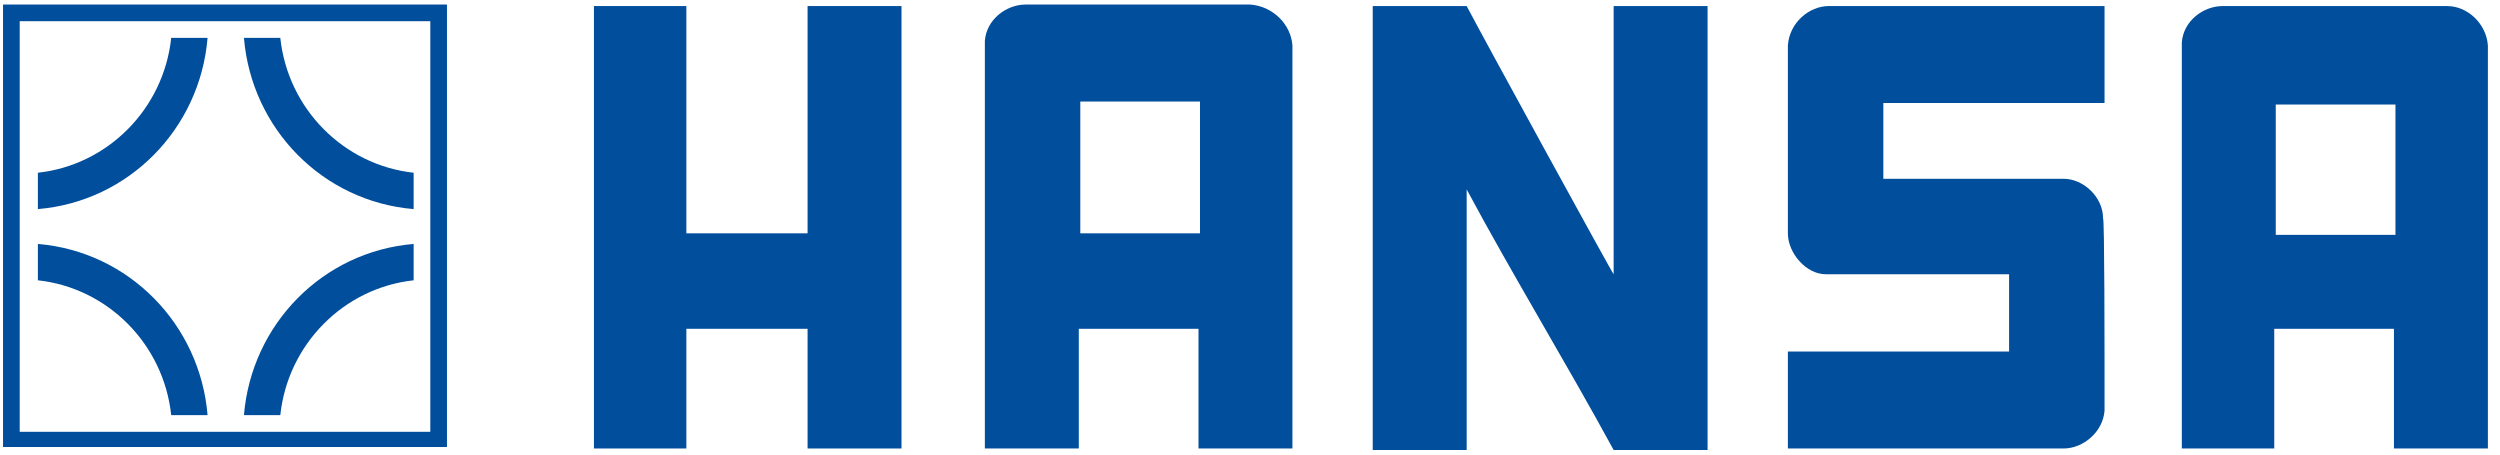
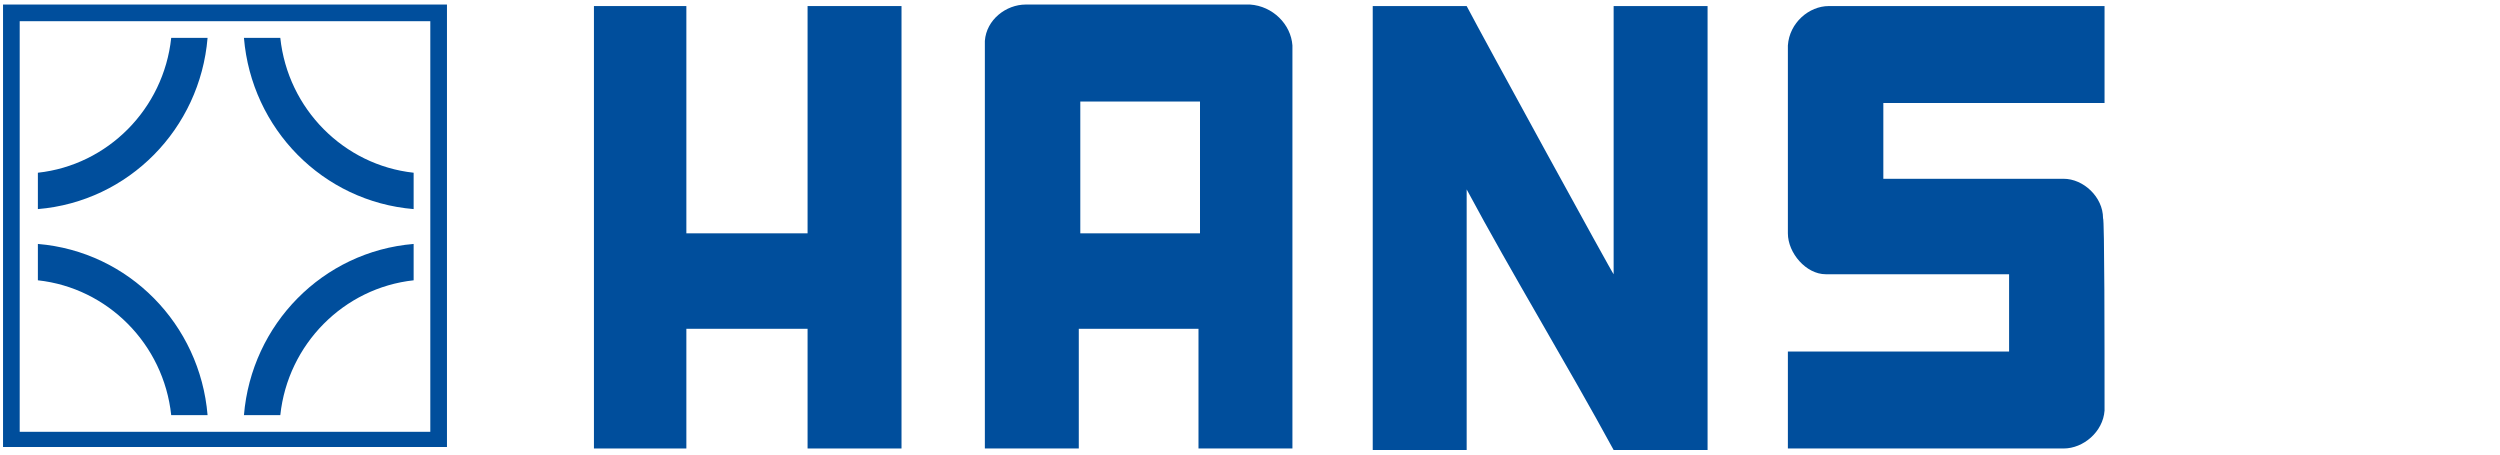
<svg xmlns="http://www.w3.org/2000/svg" enable-background="new 0 0 165 30" viewBox="0 0 165 30">
  <g fill="#004e9c">
    <path d="m28.4 1.4v27.1c-1 0-26.1 0-27.1 0 0-1 0-26.1 0-27.1h27.1zm.6-1.1h-28.8v29.2h29.3v-29.2z" />
    <path d="m27.3 18.5c-4.6.5-8.3 4.2-8.8 8.9h-2.4c.5-6 5.2-10.8 11.2-11.3z" />
    <path d="m2.5 18.5c4.6.5 8.3 4.2 8.8 8.9h2.4c-.5-6-5.2-10.8-11.2-11.3z" />
    <path d="m27.3 11.4c-4.6-.5-8.3-4.2-8.8-8.9h-2.4c.5 6 5.2 10.8 11.2 11.3z" />
    <path d="m2.5 11.4c4.6-.5 8.3-4.2 8.8-8.9h2.4c-.5 6-5.2 10.8-11.2 11.3z" />
    <path d="m112.7.4v29.3h-6.2c-3.1-5.7-6.7-11.6-9.7-17.2v17.2h-6.2v-29.3h6.2c1.1 2.1 9.7 17.8 9.7 17.7v-17.7z" />
    <path d="m45.3 15.4h8v-15h6.2v29.2h-6.2v-7.9h-8v7.9h-6.1v-29.2h6.1z" />
    <path d="m138.9 27.1c-.1 1.4-1.4 2.5-2.7 2.5h-18.2v-6.4h14.6v-5.1h-12.1c-1.3 0-2.5-1.4-2.5-2.7v-12.4c.1-1.5 1.4-2.6 2.7-2.6h18.2v6.4h-14.6v5h11.9c1.3 0 2.6 1.2 2.6 2.6.1 0 .1 8.4.1 12.7" />
    <path d="m71.3 15.4h7.9v-8.7h-7.9zm14-12.4v26.6h-6.2v-7.9h-7.9v7.9h-6.2v-26.7-.2c.1-1.4 1.4-2.4 2.7-2.4h14.8c1.5.1 2.7 1.3 2.8 2.7" />
-     <path d="m150.2 15.5h7.9v-8.6h-7.9zm14-12.5v26.6h-6.2v-7.9h-7.9v7.9h-6.1v-26.6-.2c.1-1.4 1.4-2.4 2.7-2.4h14.8c1.4 0 2.6 1.2 2.7 2.6" />
  </g>
</svg>